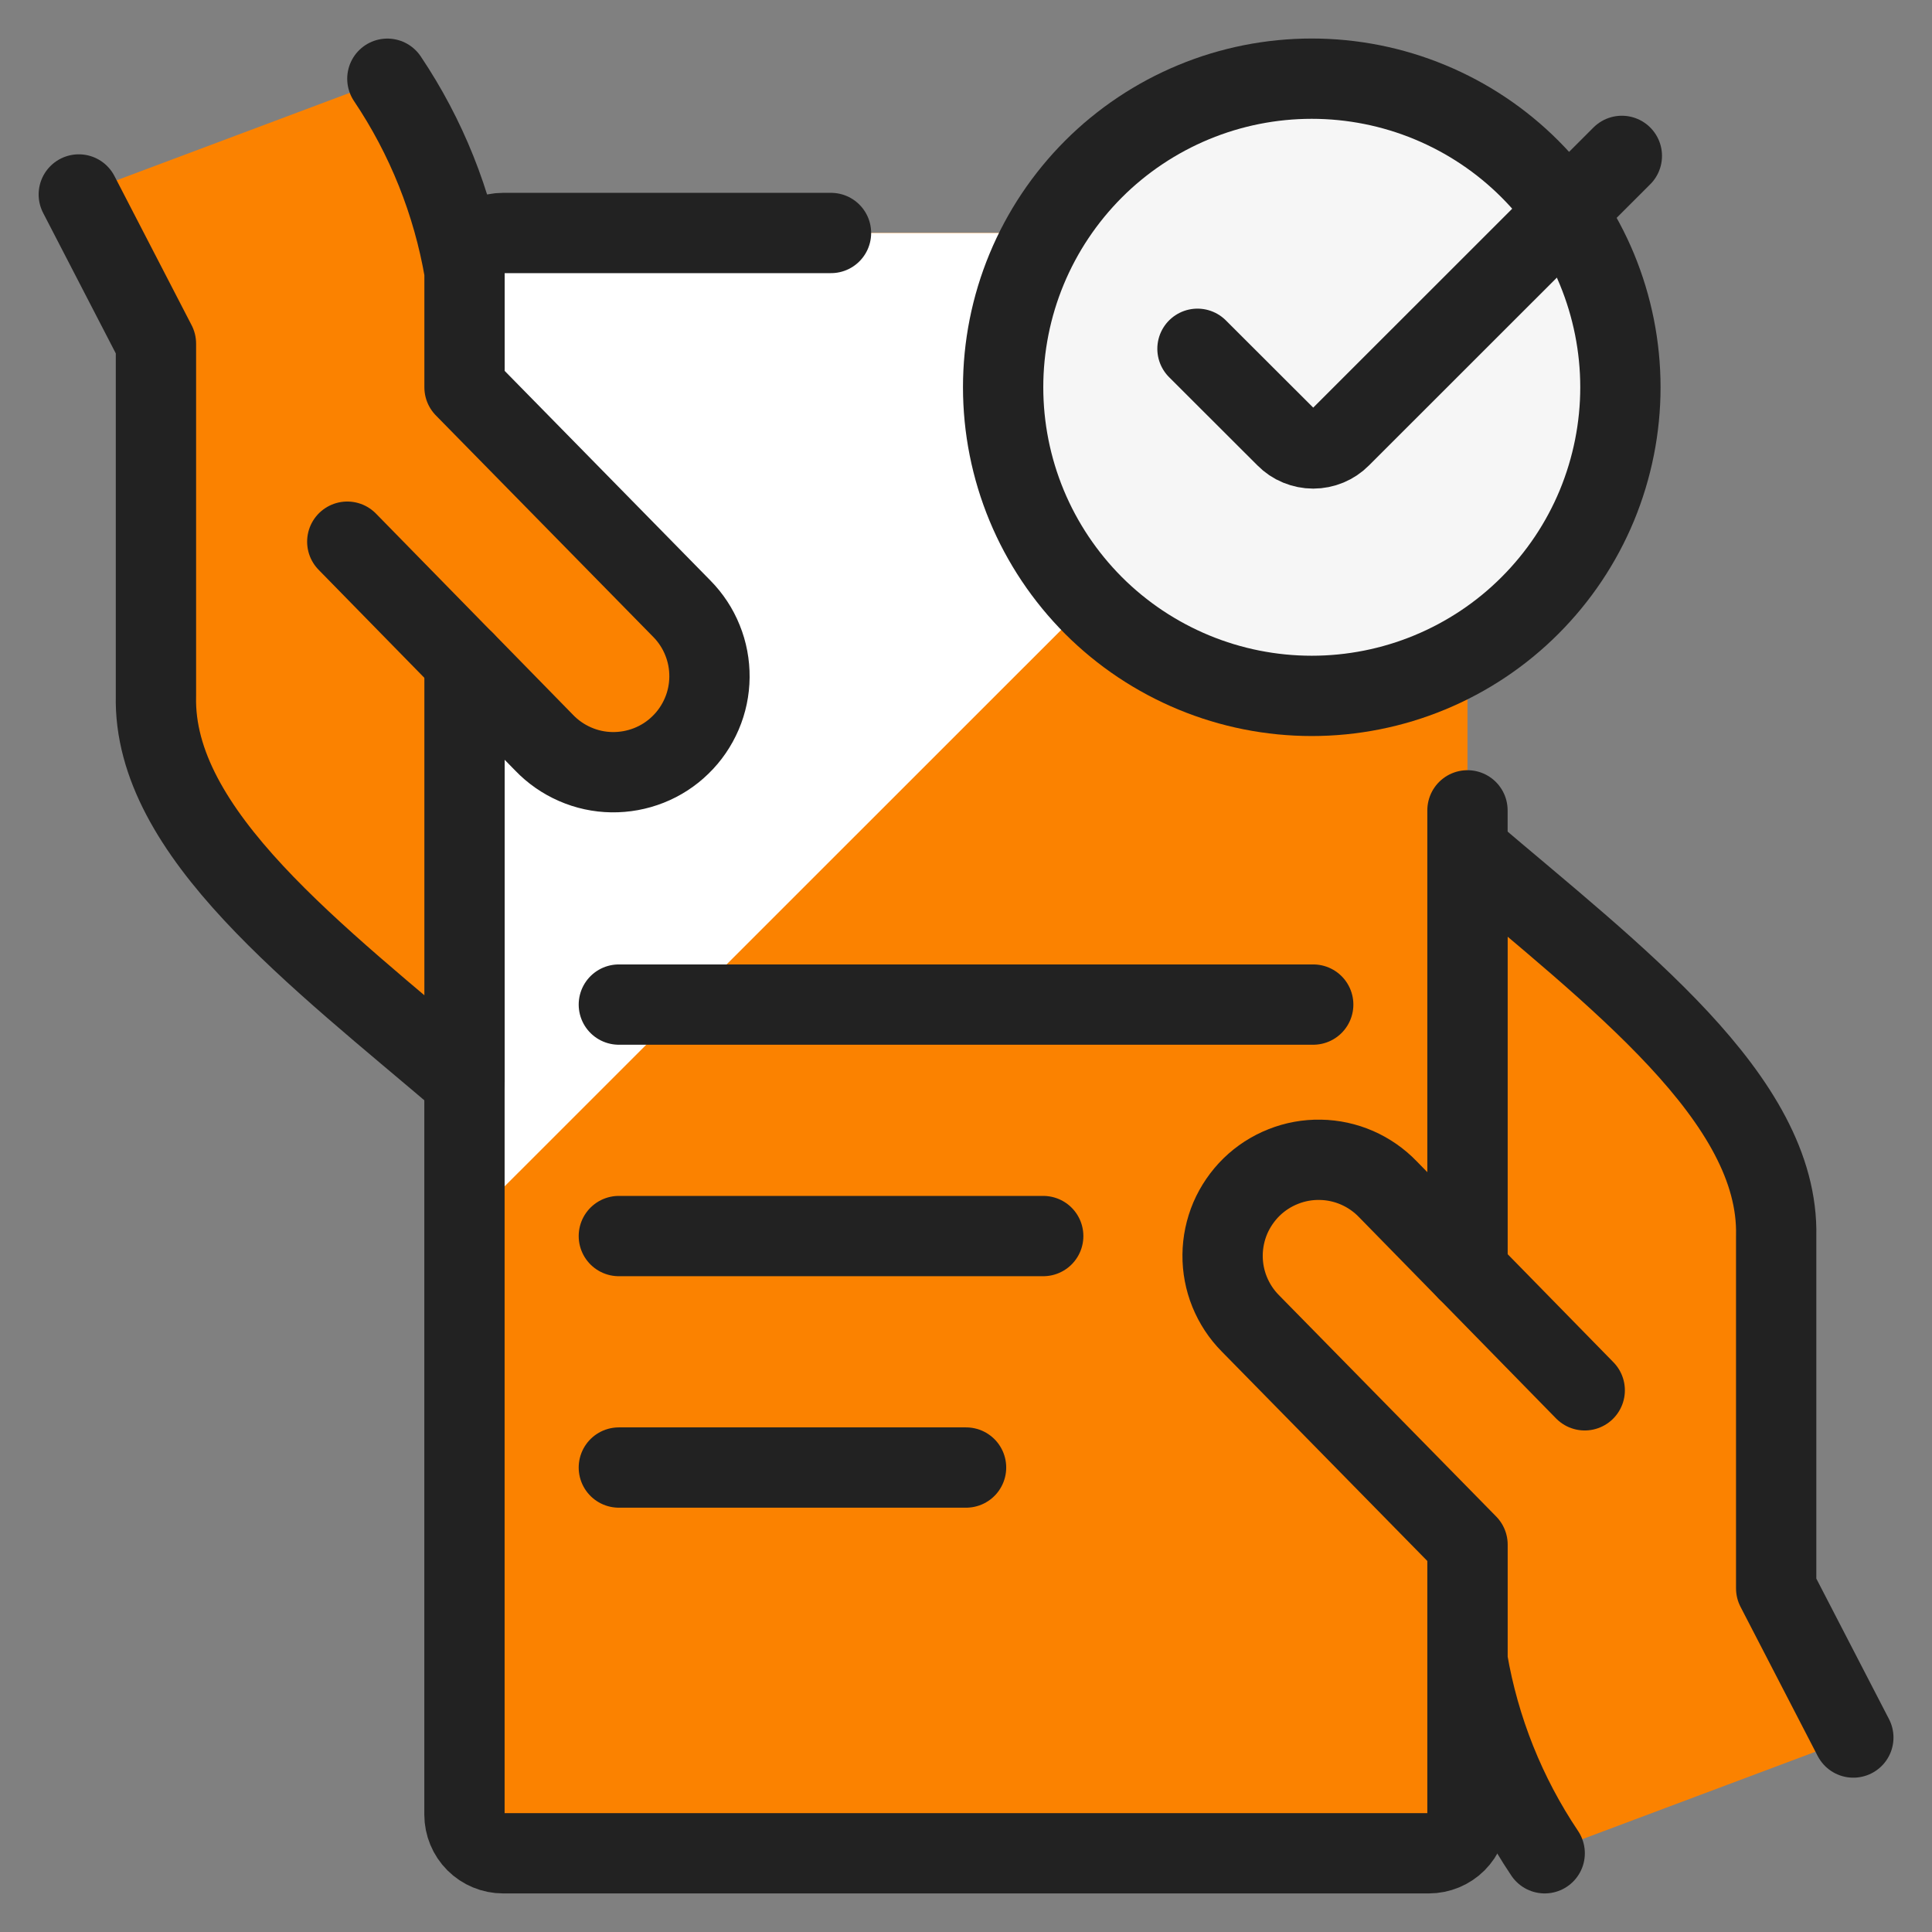
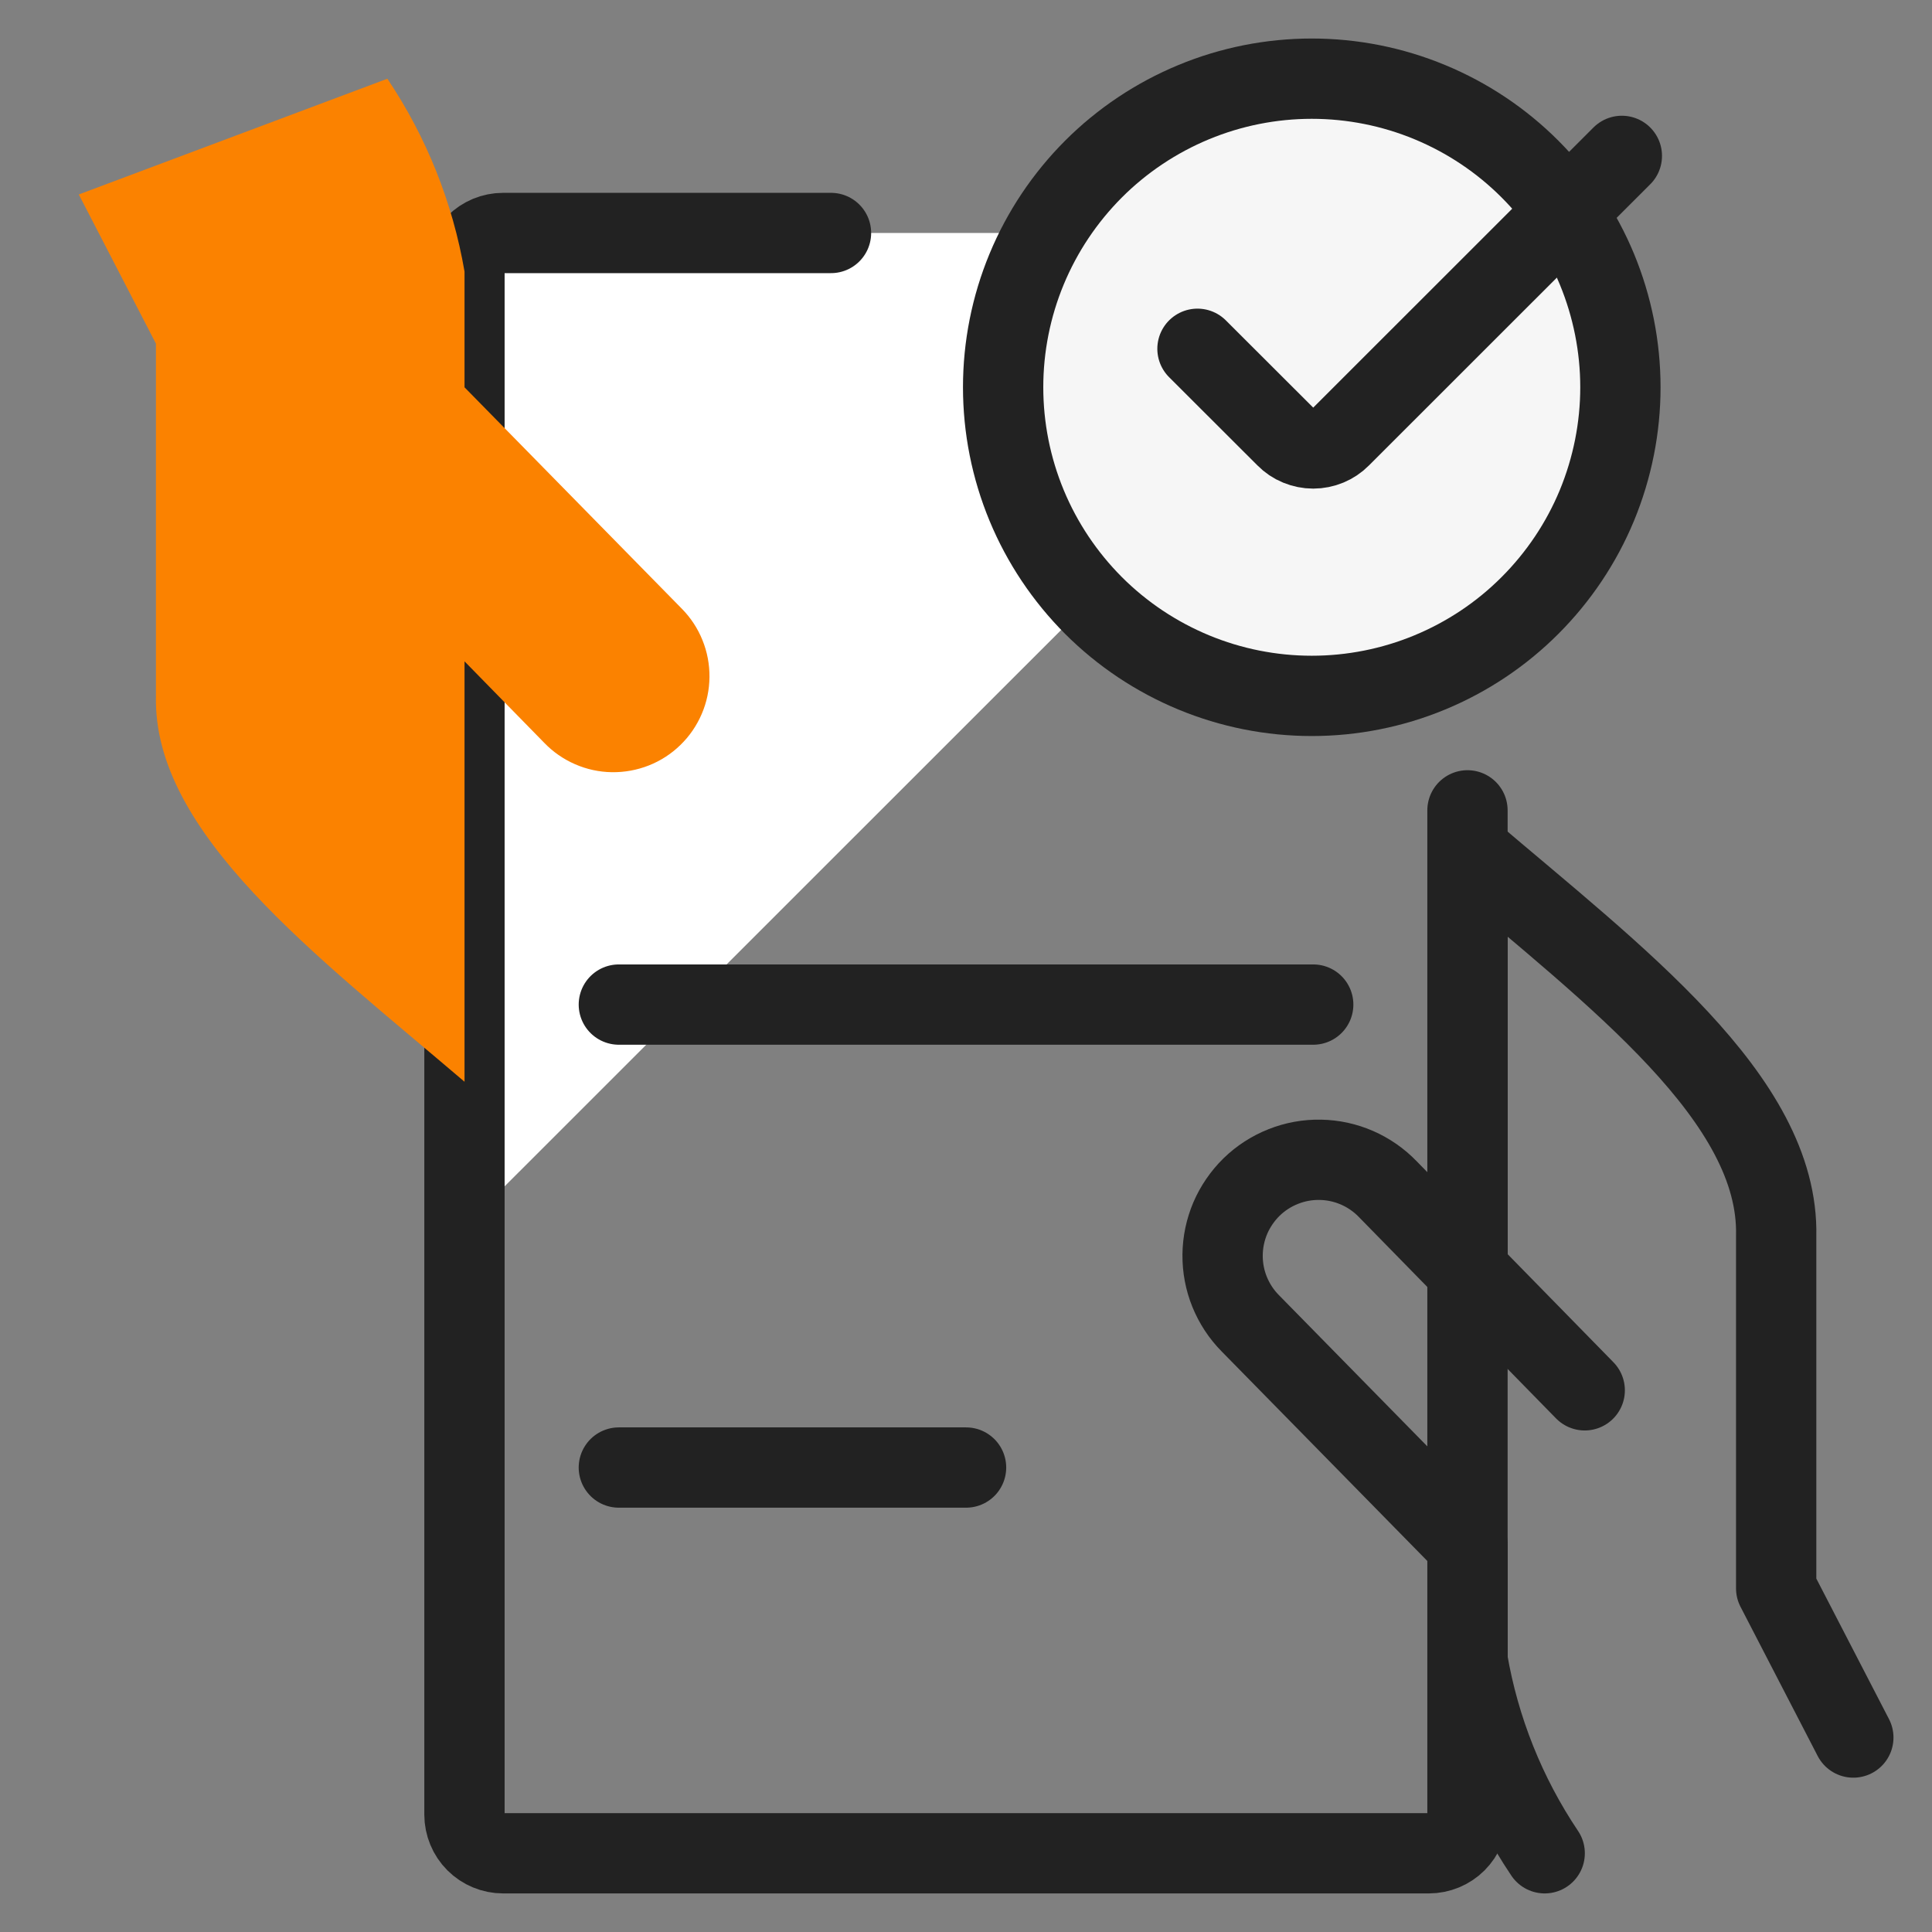
<svg xmlns="http://www.w3.org/2000/svg" width="100%" height="100%" viewBox="0 0 32 32" fill="none">
  <rect x="0" y="0" width="32" height="32" fill="#808080" stroke="none" />
  <g clip-path="url(#clip0_2508_8558)">
-     <path d="M8.332 3.858H23.667C23.667 3.858 24.306 3.858 24.306 4.497V30.057C24.306 30.057 24.306 30.696 23.667 30.696H8.332C8.332 30.696 7.693 30.696 7.693 30.057V4.497C7.693 4.497 7.693 3.858 8.332 3.858Z" fill="#FB8200" />
    <path d="M24.025 3.987C23.922 3.909 23.797 3.864 23.667 3.859H8.332C8.248 3.859 8.165 3.876 8.088 3.908C8.01 3.94 7.94 3.987 7.881 4.047C7.821 4.106 7.774 4.176 7.742 4.254C7.71 4.331 7.693 4.414 7.693 4.498V20.314L24.025 3.987Z" fill="white" />
    <path d="M13.764 3.859H8.332C8.163 3.859 8 3.927 7.881 4.047C7.761 4.166 7.693 4.329 7.693 4.498V30.057C7.693 30.141 7.71 30.224 7.742 30.301C7.774 30.379 7.821 30.449 7.881 30.509C7.94 30.568 8.01 30.615 8.088 30.647C8.165 30.679 8.248 30.696 8.332 30.696H23.667C23.751 30.696 23.834 30.679 23.912 30.647C23.989 30.615 24.06 30.568 24.119 30.509C24.178 30.449 24.226 30.379 24.258 30.301C24.29 30.224 24.306 30.141 24.306 30.057V13.422" stroke="#222222" stroke-width="1.33" stroke-linecap="round" stroke-linejoin="round" />
-     <path d="M30.697 28.779L29.419 26.308V20.473C29.472 18.201 26.759 16.175 24.307 14.083V21.046L22.988 19.698C22.843 19.547 22.669 19.426 22.477 19.342C22.284 19.258 22.077 19.213 21.867 19.21C21.658 19.206 21.449 19.244 21.254 19.322C21.059 19.399 20.881 19.514 20.731 19.66C20.581 19.807 20.461 19.982 20.378 20.174C20.296 20.367 20.252 20.575 20.25 20.785C20.248 20.994 20.287 21.203 20.366 21.397C20.445 21.591 20.561 21.769 20.709 21.918L24.307 25.584V27.501C24.503 28.644 24.938 29.733 25.585 30.696" fill="#FB8200" />
    <path d="M30.697 28.779L29.419 26.308V20.473C29.472 18.201 26.759 16.175 24.307 14.083V21.046L22.988 19.698C22.843 19.547 22.669 19.426 22.477 19.342C22.284 19.258 22.077 19.213 21.867 19.21C21.658 19.206 21.449 19.244 21.254 19.322C21.059 19.399 20.881 19.514 20.731 19.66C20.581 19.807 20.461 19.982 20.378 20.174C20.296 20.367 20.252 20.575 20.25 20.785C20.248 20.994 20.287 21.203 20.366 21.397C20.445 21.591 20.561 21.769 20.709 21.918L24.307 25.584V27.501C24.503 28.644 24.938 29.733 25.585 30.696" stroke="#222222" stroke-width="1.33" stroke-linecap="round" stroke-linejoin="round" />
    <path d="M26.248 23.028L24.307 21.045" stroke="#222222" stroke-width="1.33" stroke-linecap="round" stroke-linejoin="round" />
    <path d="M1.305 3.221L2.583 5.692V11.527C2.529 13.8 5.242 15.825 7.694 17.917V10.954L9.013 12.302C9.158 12.453 9.332 12.574 9.525 12.658C9.717 12.742 9.924 12.787 10.134 12.79C10.344 12.793 10.552 12.755 10.747 12.678C10.942 12.601 11.12 12.486 11.27 12.339C11.421 12.193 11.54 12.018 11.623 11.825C11.706 11.632 11.749 11.425 11.751 11.215C11.753 11.005 11.714 10.797 11.635 10.603C11.557 10.408 11.44 10.231 11.293 10.082L7.694 6.415V4.498C7.498 3.355 7.063 2.267 6.416 1.304" fill="#FB8200" />
-     <path d="M1.305 3.221L2.583 5.692V11.527C2.529 13.8 5.242 15.825 7.694 17.917V10.954L9.013 12.302C9.158 12.453 9.332 12.574 9.525 12.658C9.717 12.742 9.924 12.787 10.134 12.79C10.344 12.793 10.552 12.755 10.747 12.678C10.942 12.601 11.12 12.486 11.27 12.339C11.421 12.193 11.54 12.018 11.623 11.825C11.706 11.632 11.749 11.425 11.751 11.215C11.753 11.005 11.714 10.797 11.635 10.603C11.557 10.408 11.44 10.231 11.293 10.082L7.694 6.415V4.498C7.498 3.355 7.063 2.267 6.416 1.304" stroke="#222222" stroke-width="1.33" stroke-linecap="round" stroke-linejoin="round" />
-     <path d="M5.752 8.972L7.693 10.955" stroke="#222222" stroke-width="1.33" stroke-linecap="round" stroke-linejoin="round" />
-     <path d="M17.279 20.473H10.25" stroke="#222222" stroke-width="1.33" stroke-linecap="round" stroke-linejoin="round" />
    <path d="M21.751 16.639H10.25" stroke="#222222" stroke-width="1.33" stroke-linecap="round" stroke-linejoin="round" />
    <path d="M16.001 24.307H10.25" stroke="#222222" stroke-width="1.33" stroke-linecap="round" stroke-linejoin="round" />
    <path d="M16.615 6.414C16.615 7.086 16.747 7.75 17.004 8.371C17.261 8.991 17.638 9.554 18.112 10.029C18.587 10.504 19.151 10.88 19.771 11.137C20.391 11.394 21.056 11.526 21.727 11.526C22.398 11.526 23.063 11.394 23.683 11.137C24.303 10.88 24.867 10.504 25.341 10.029C25.816 9.554 26.193 8.991 26.45 8.371C26.706 7.75 26.839 7.086 26.839 6.414C26.839 5.743 26.706 5.078 26.45 4.458C26.193 3.838 25.816 3.275 25.341 2.8C24.867 2.325 24.303 1.949 23.683 1.692C23.063 1.435 22.398 1.303 21.727 1.303C21.056 1.303 20.391 1.435 19.771 1.692C19.151 1.949 18.587 2.325 18.112 2.8C17.638 3.275 17.261 3.838 17.004 4.458C16.747 5.078 16.615 5.743 16.615 6.414Z" fill="#F6F6F6" stroke="#222222" stroke-width="1.33" stroke-linecap="round" stroke-linejoin="round" />
    <path d="M26.863 2.582L22.203 7.24C22.144 7.3 22.073 7.347 21.996 7.379C21.918 7.411 21.835 7.428 21.751 7.428C21.667 7.428 21.584 7.411 21.506 7.379C21.428 7.347 21.358 7.3 21.299 7.24L19.834 5.777" stroke="#222222" stroke-width="1.33" stroke-linecap="round" stroke-linejoin="round" />
  </g>
  <defs>
    <clipPath id="clip0_2508_8558">
      <rect width="32" height="32" fill="white" />
    </clipPath>
  </defs>
</svg>